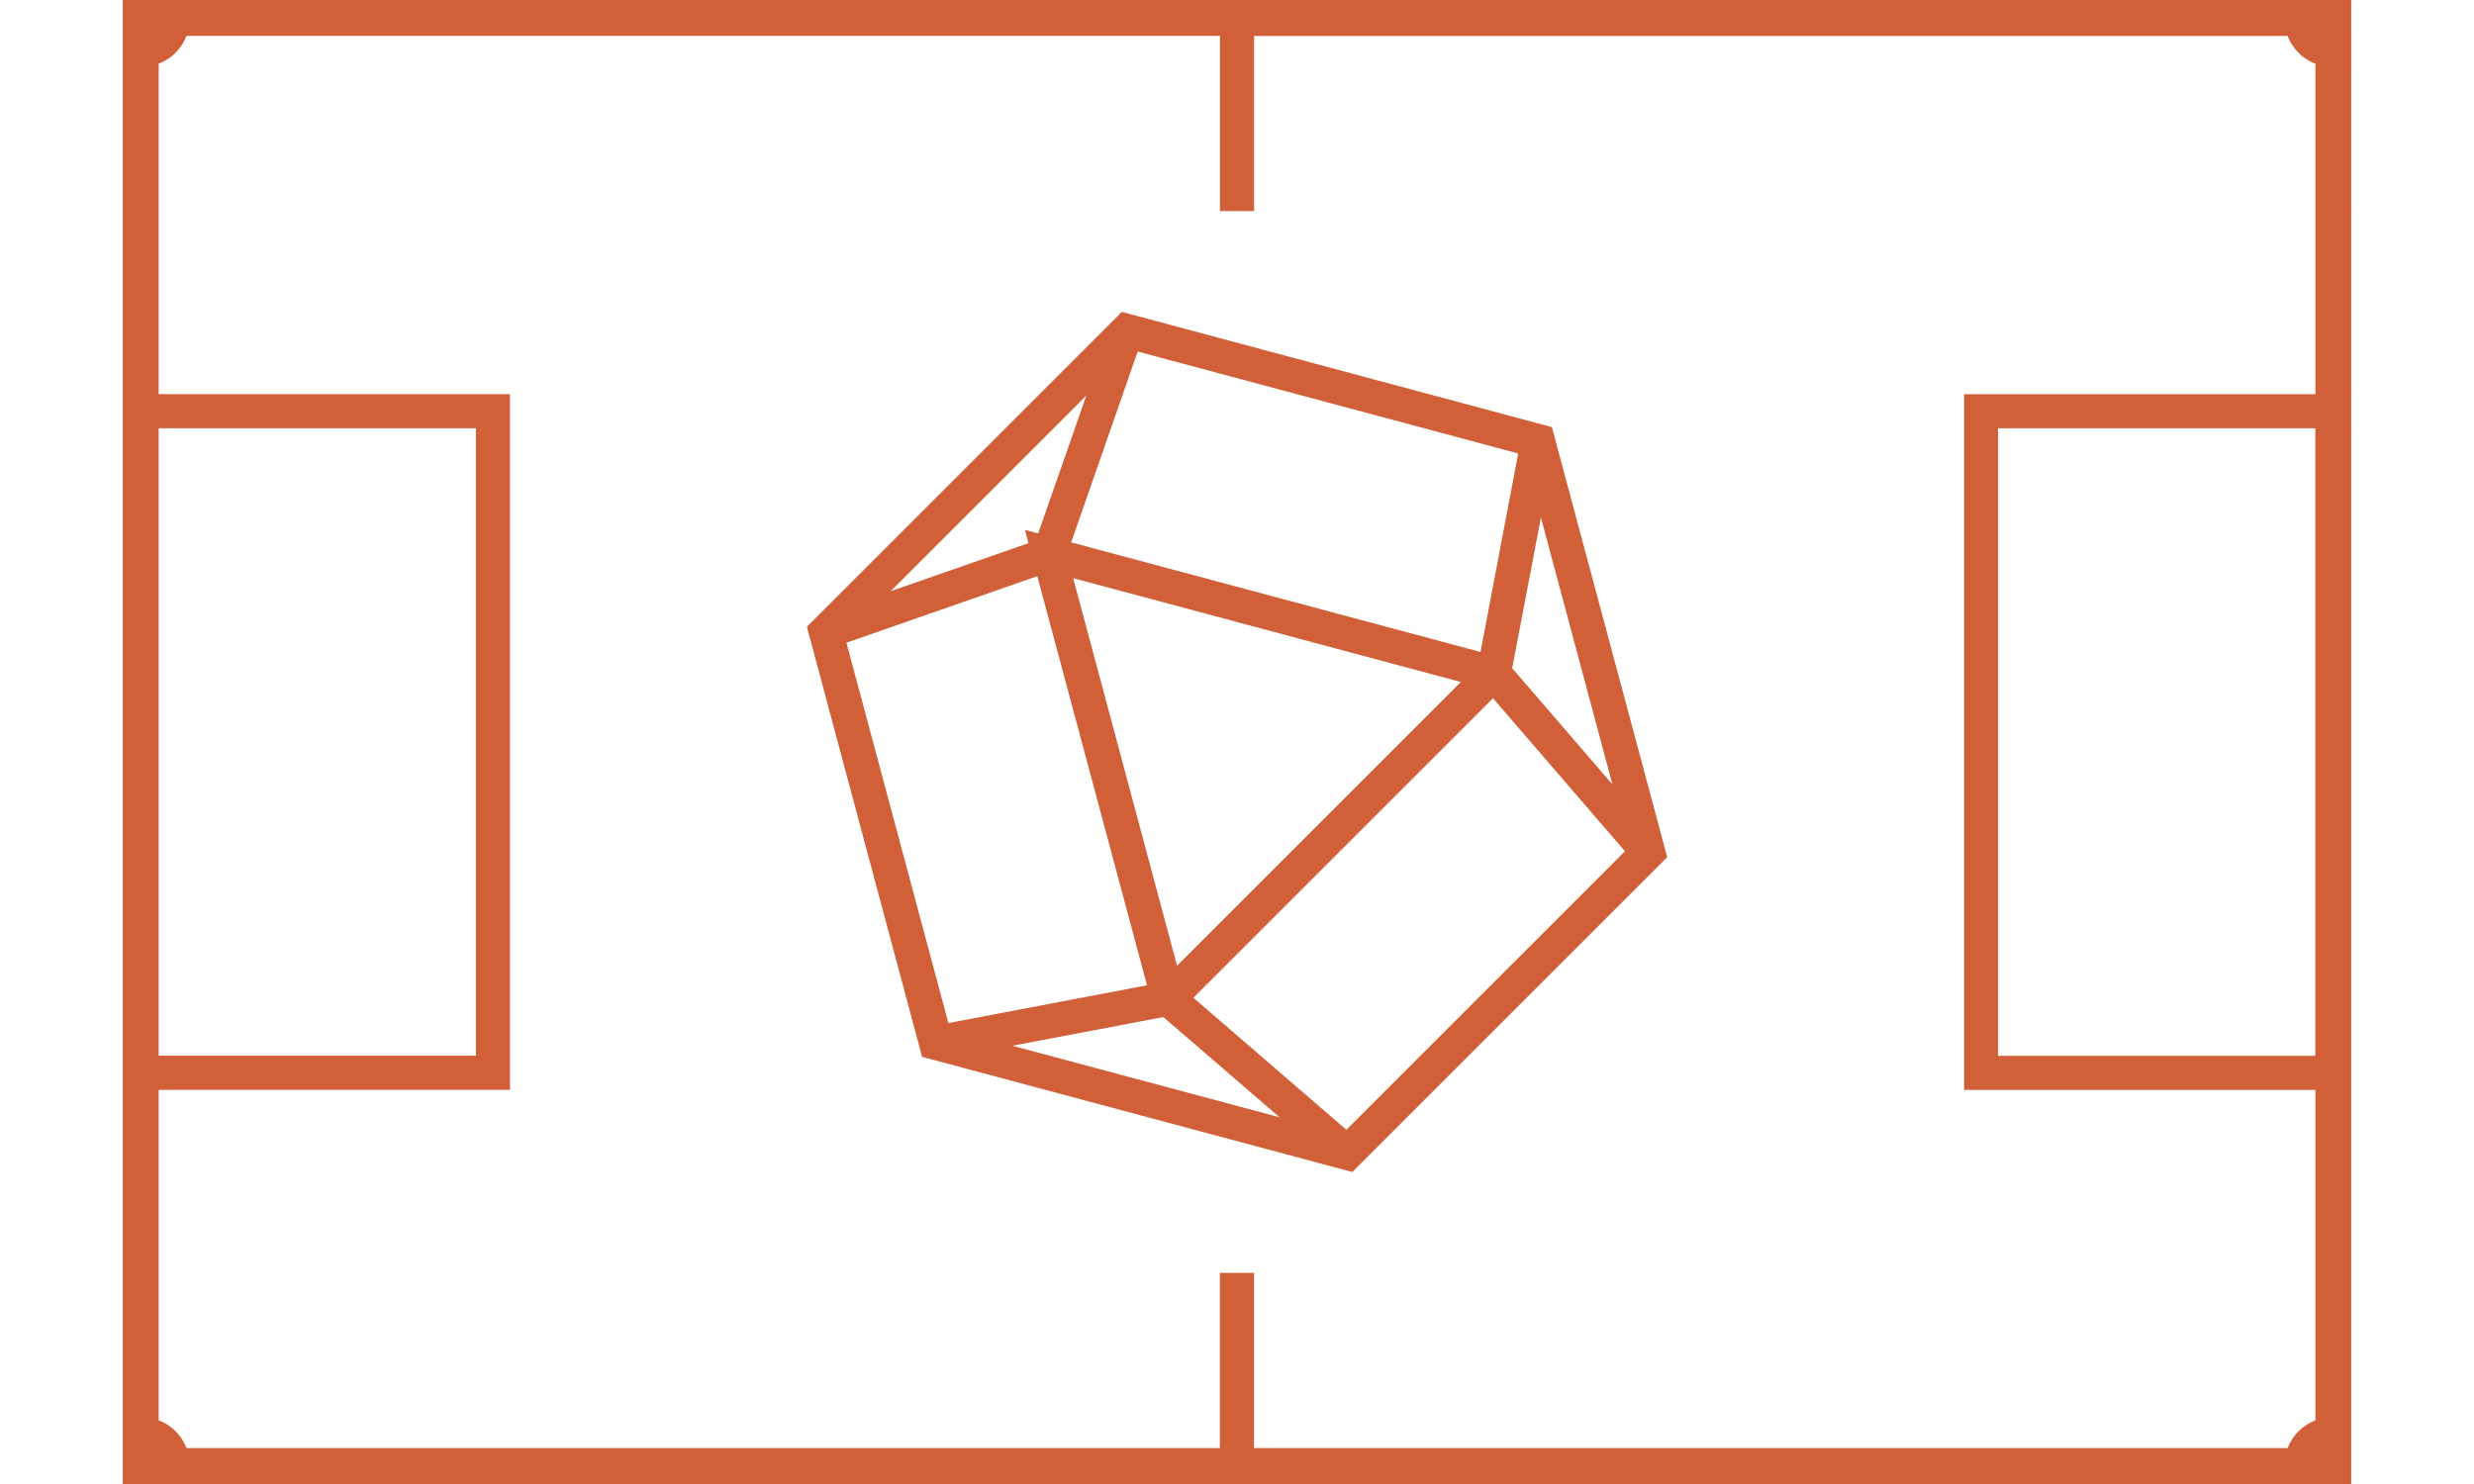
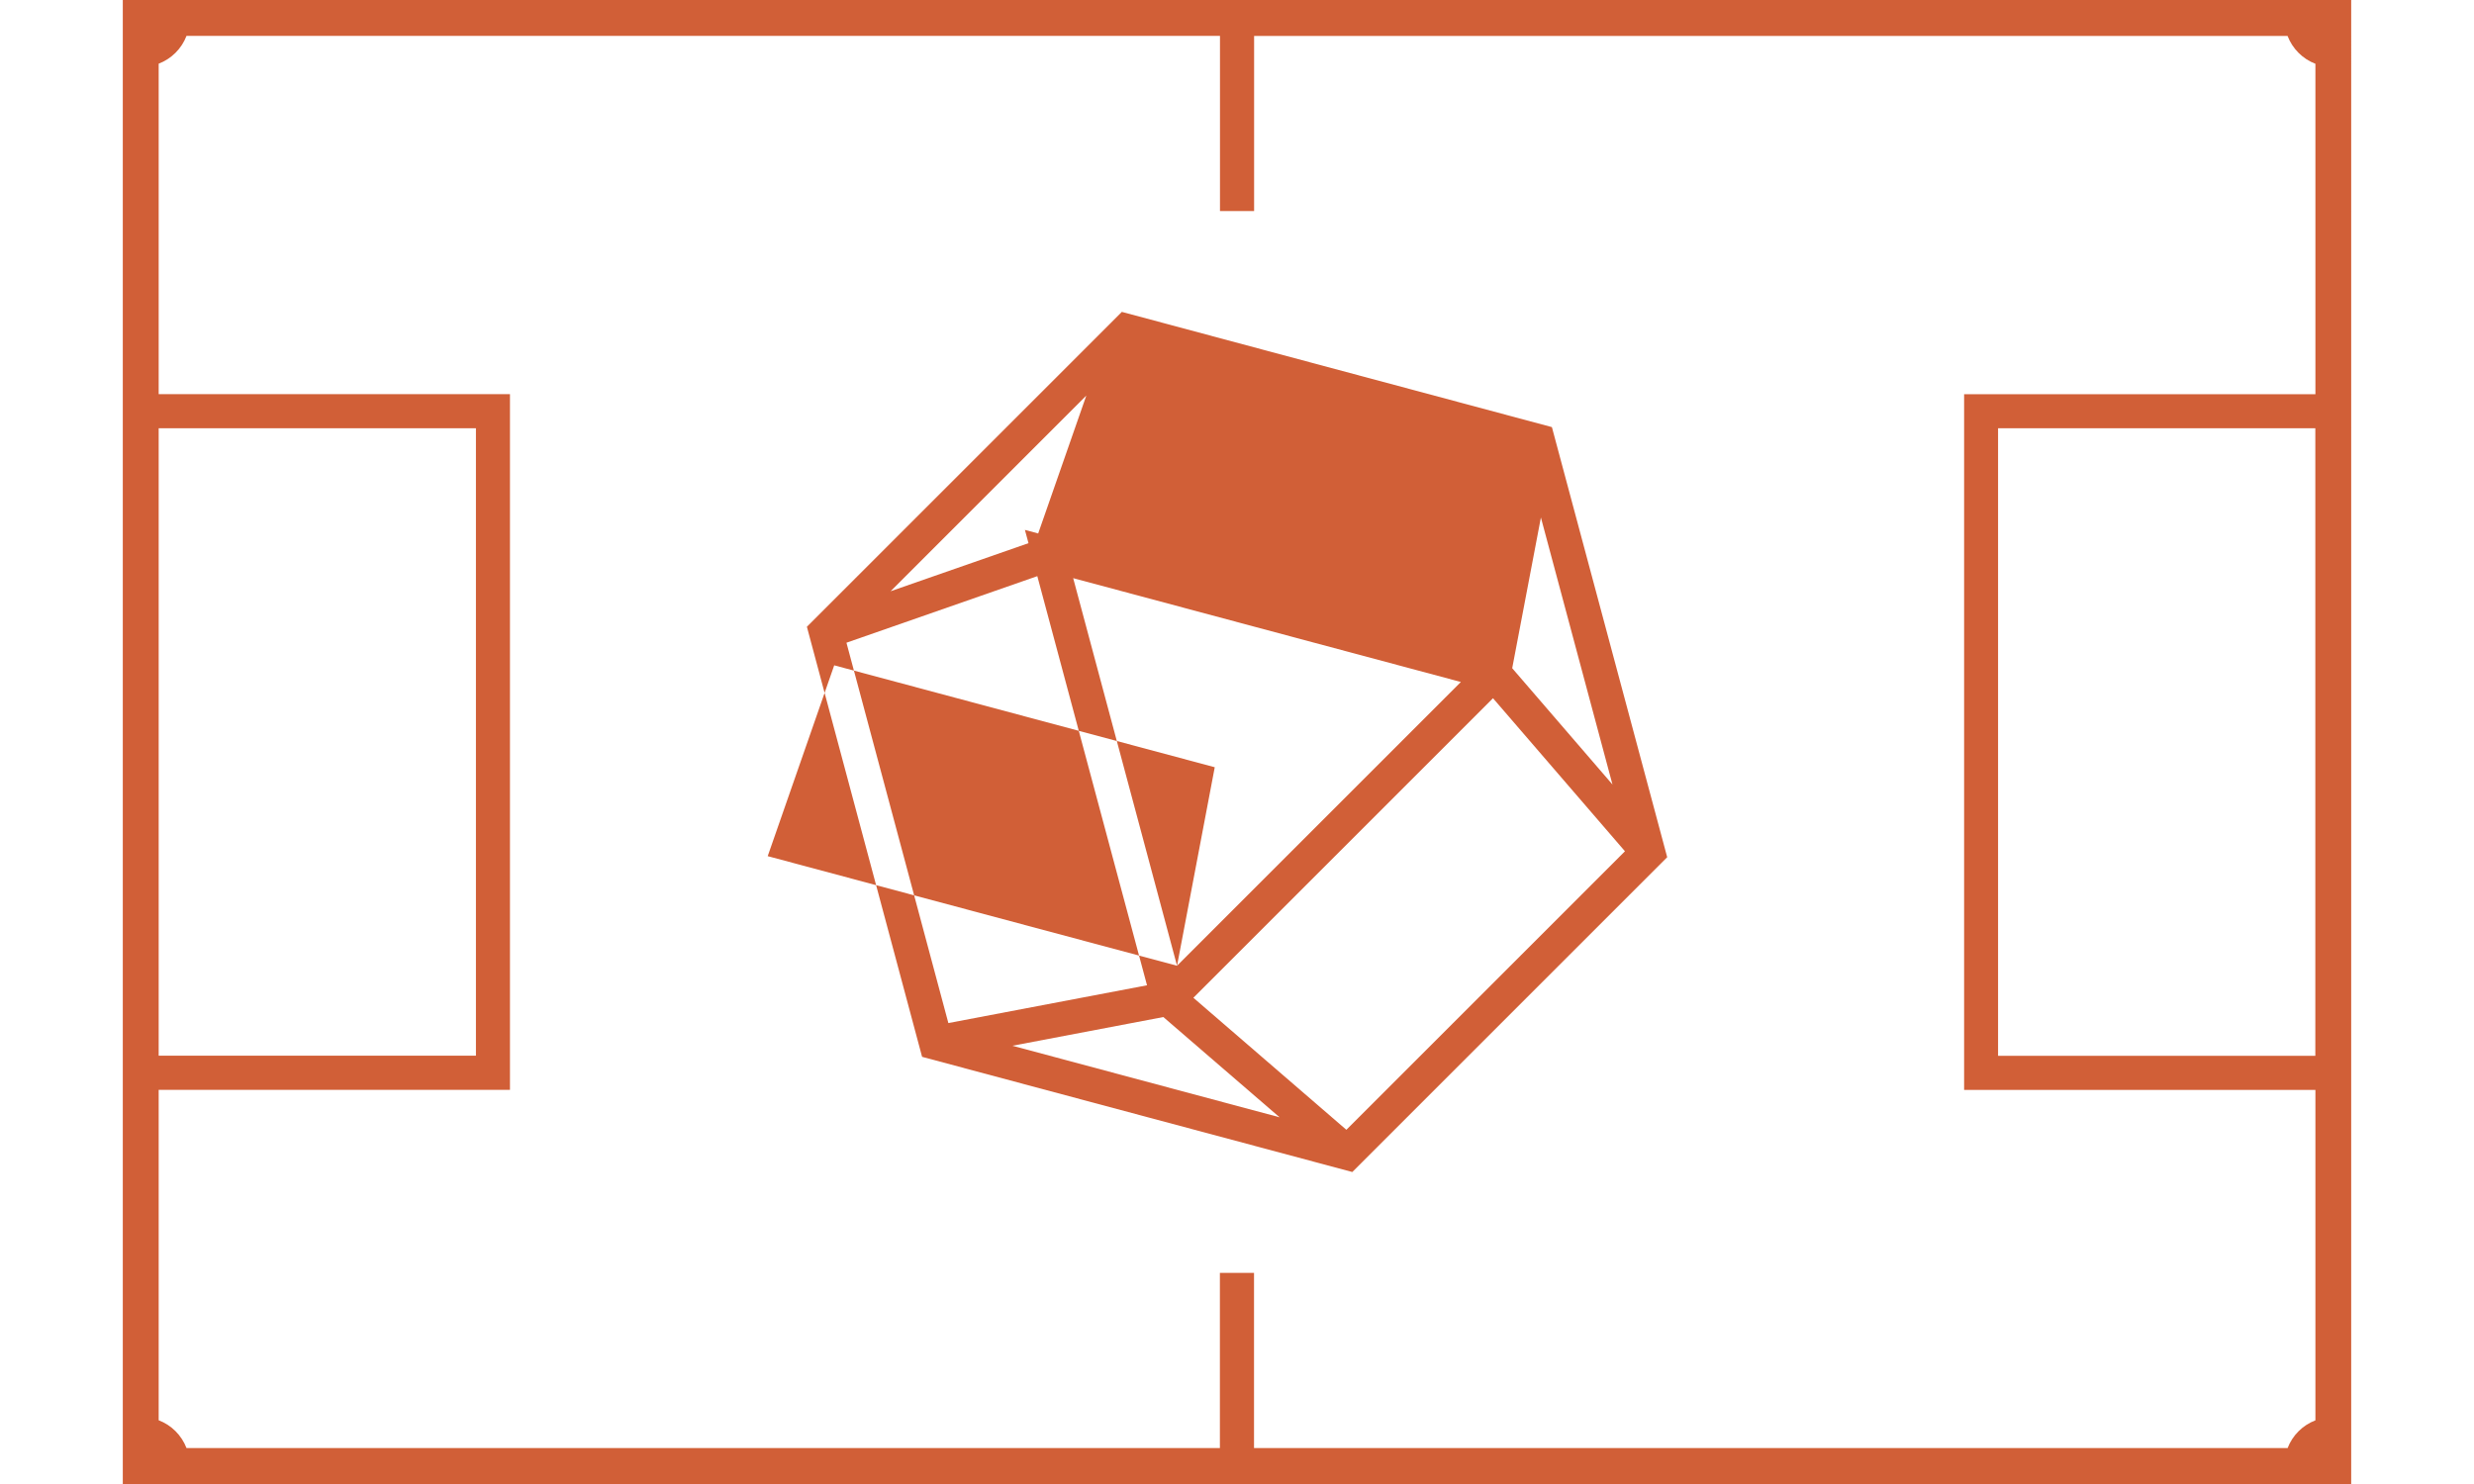
<svg xmlns="http://www.w3.org/2000/svg" id="Ebene_2" data-name="Ebene 2" viewBox="0 0 283.46 170.08">
  <defs>
    <style> .cls-1 { fill: none; } .cls-2 { fill: #d15f37; } </style>
  </defs>
  <g id="Positionen">
    <g>
      <polygon class="cls-1" points="136.72 114.35 154.26 129.48 186.17 97.56 171.05 80.02 136.72 114.35" />
      <polygon class="cls-1" points="131.42 112.93 118.86 66.04 96.98 73.66 108.66 117.27 131.42 112.93" />
      <polygon class="cls-1" points="116 119.85 146.61 128.05 133.29 116.56 116 119.85" />
      <polygon class="cls-1" points="117.43 60.74 118.95 61.14 124.46 45.35 102.04 67.76 117.84 62.25 117.43 60.74" />
      <polygon class="cls-1" points="122.96 66.26 134.86 110.68 167.39 78.16 122.96 66.26" />
-       <polygon class="cls-1" points="130.36 40.29 122.74 62.16 169.63 74.72 173.96 51.97 130.36 40.29" />
      <rect class="cls-1" x="228.93" y="49.08" width="36.35" height="71.91" />
      <polygon class="cls-1" points="173.26 76.59 184.74 89.91 176.54 59.31 173.26 76.59" />
      <rect class="cls-1" x="18.18" y="49.08" width="36.35" height="71.91" />
      <path class="cls-1" d="M225.03,124.9V45.17h40.25V7.3c-1.46-.56-2.63-1.72-3.19-3.19h-118.41v20.08h-3.91V4.12H21.37c-.56,1.46-1.72,2.63-3.19,3.19v37.87h40.25v79.73H18.18v37.87c1.46.56,2.63,1.72,3.19,3.19h118.41v-20.08h3.91v20.08h118.41c.56-1.46,1.72-2.63,3.19-3.19v-37.87h-40.25ZM154.94,134.33l-49.29-13.2-13.2-49.29,36.08-36.08,49.29,13.21,13.21,49.29-36.08,36.08Z" />
      <path class="cls-2" d="M14.07,0v170.08h255.32V0H14.07ZM262.09,165.96h-118.41v-20.08h-3.91v20.08H21.37c-.56-1.46-1.72-2.63-3.19-3.19v-37.87h40.25V45.17H18.18V7.3c1.46-.56,2.63-1.72,3.19-3.19h118.41v20.08h3.91V4.12h118.41c.56,1.46,1.72,2.63,3.19,3.19v37.87h-40.25v79.73h40.25v37.87c-1.46.56-2.63,1.72-3.19,3.19ZM18.18,49.08h36.35v71.91H18.18V49.08ZM265.28,121h-36.35V49.08h36.35v71.91Z" />
-       <path class="cls-2" d="M128.53,35.75l-36.08,36.08,13.2,49.29,49.29,13.2,36.08-36.08-13.21-49.29-49.29-13.21ZM134.86,110.68l-11.9-44.42,44.42,11.9-32.52,32.52ZM169.63,74.72l-46.9-12.56,7.62-21.87,43.6,11.68-4.32,22.75ZM124.46,45.35l-5.51,15.79-1.52-.41.41,1.52-15.8,5.51,22.41-22.41ZM96.98,73.66l21.87-7.63,12.57,46.89-22.76,4.33-11.68-43.6ZM116,119.85l17.29-3.29,13.32,11.49-30.61-8.2ZM154.26,129.48l-17.53-15.13,34.33-34.33,15.12,17.54-31.92,31.92ZM173.26,76.59l3.29-17.28,8.2,30.6-11.48-13.32Z" />
+       <path class="cls-2" d="M128.53,35.75l-36.08,36.08,13.2,49.29,49.29,13.2,36.08-36.08-13.21-49.29-49.29-13.21ZM134.86,110.68l-11.9-44.42,44.42,11.9-32.52,32.52Zl-46.9-12.56,7.62-21.87,43.6,11.68-4.32,22.75ZM124.46,45.35l-5.51,15.79-1.52-.41.41,1.52-15.8,5.51,22.41-22.41ZM96.98,73.66l21.87-7.63,12.57,46.89-22.76,4.33-11.68-43.6ZM116,119.85l17.29-3.29,13.32,11.49-30.61-8.2ZM154.26,129.48l-17.53-15.13,34.33-34.33,15.12,17.54-31.92,31.92ZM173.26,76.59l3.29-17.28,8.2,30.6-11.48-13.32Z" />
    </g>
-     <rect class="cls-1" width="283.46" height="170.08" />
  </g>
</svg>